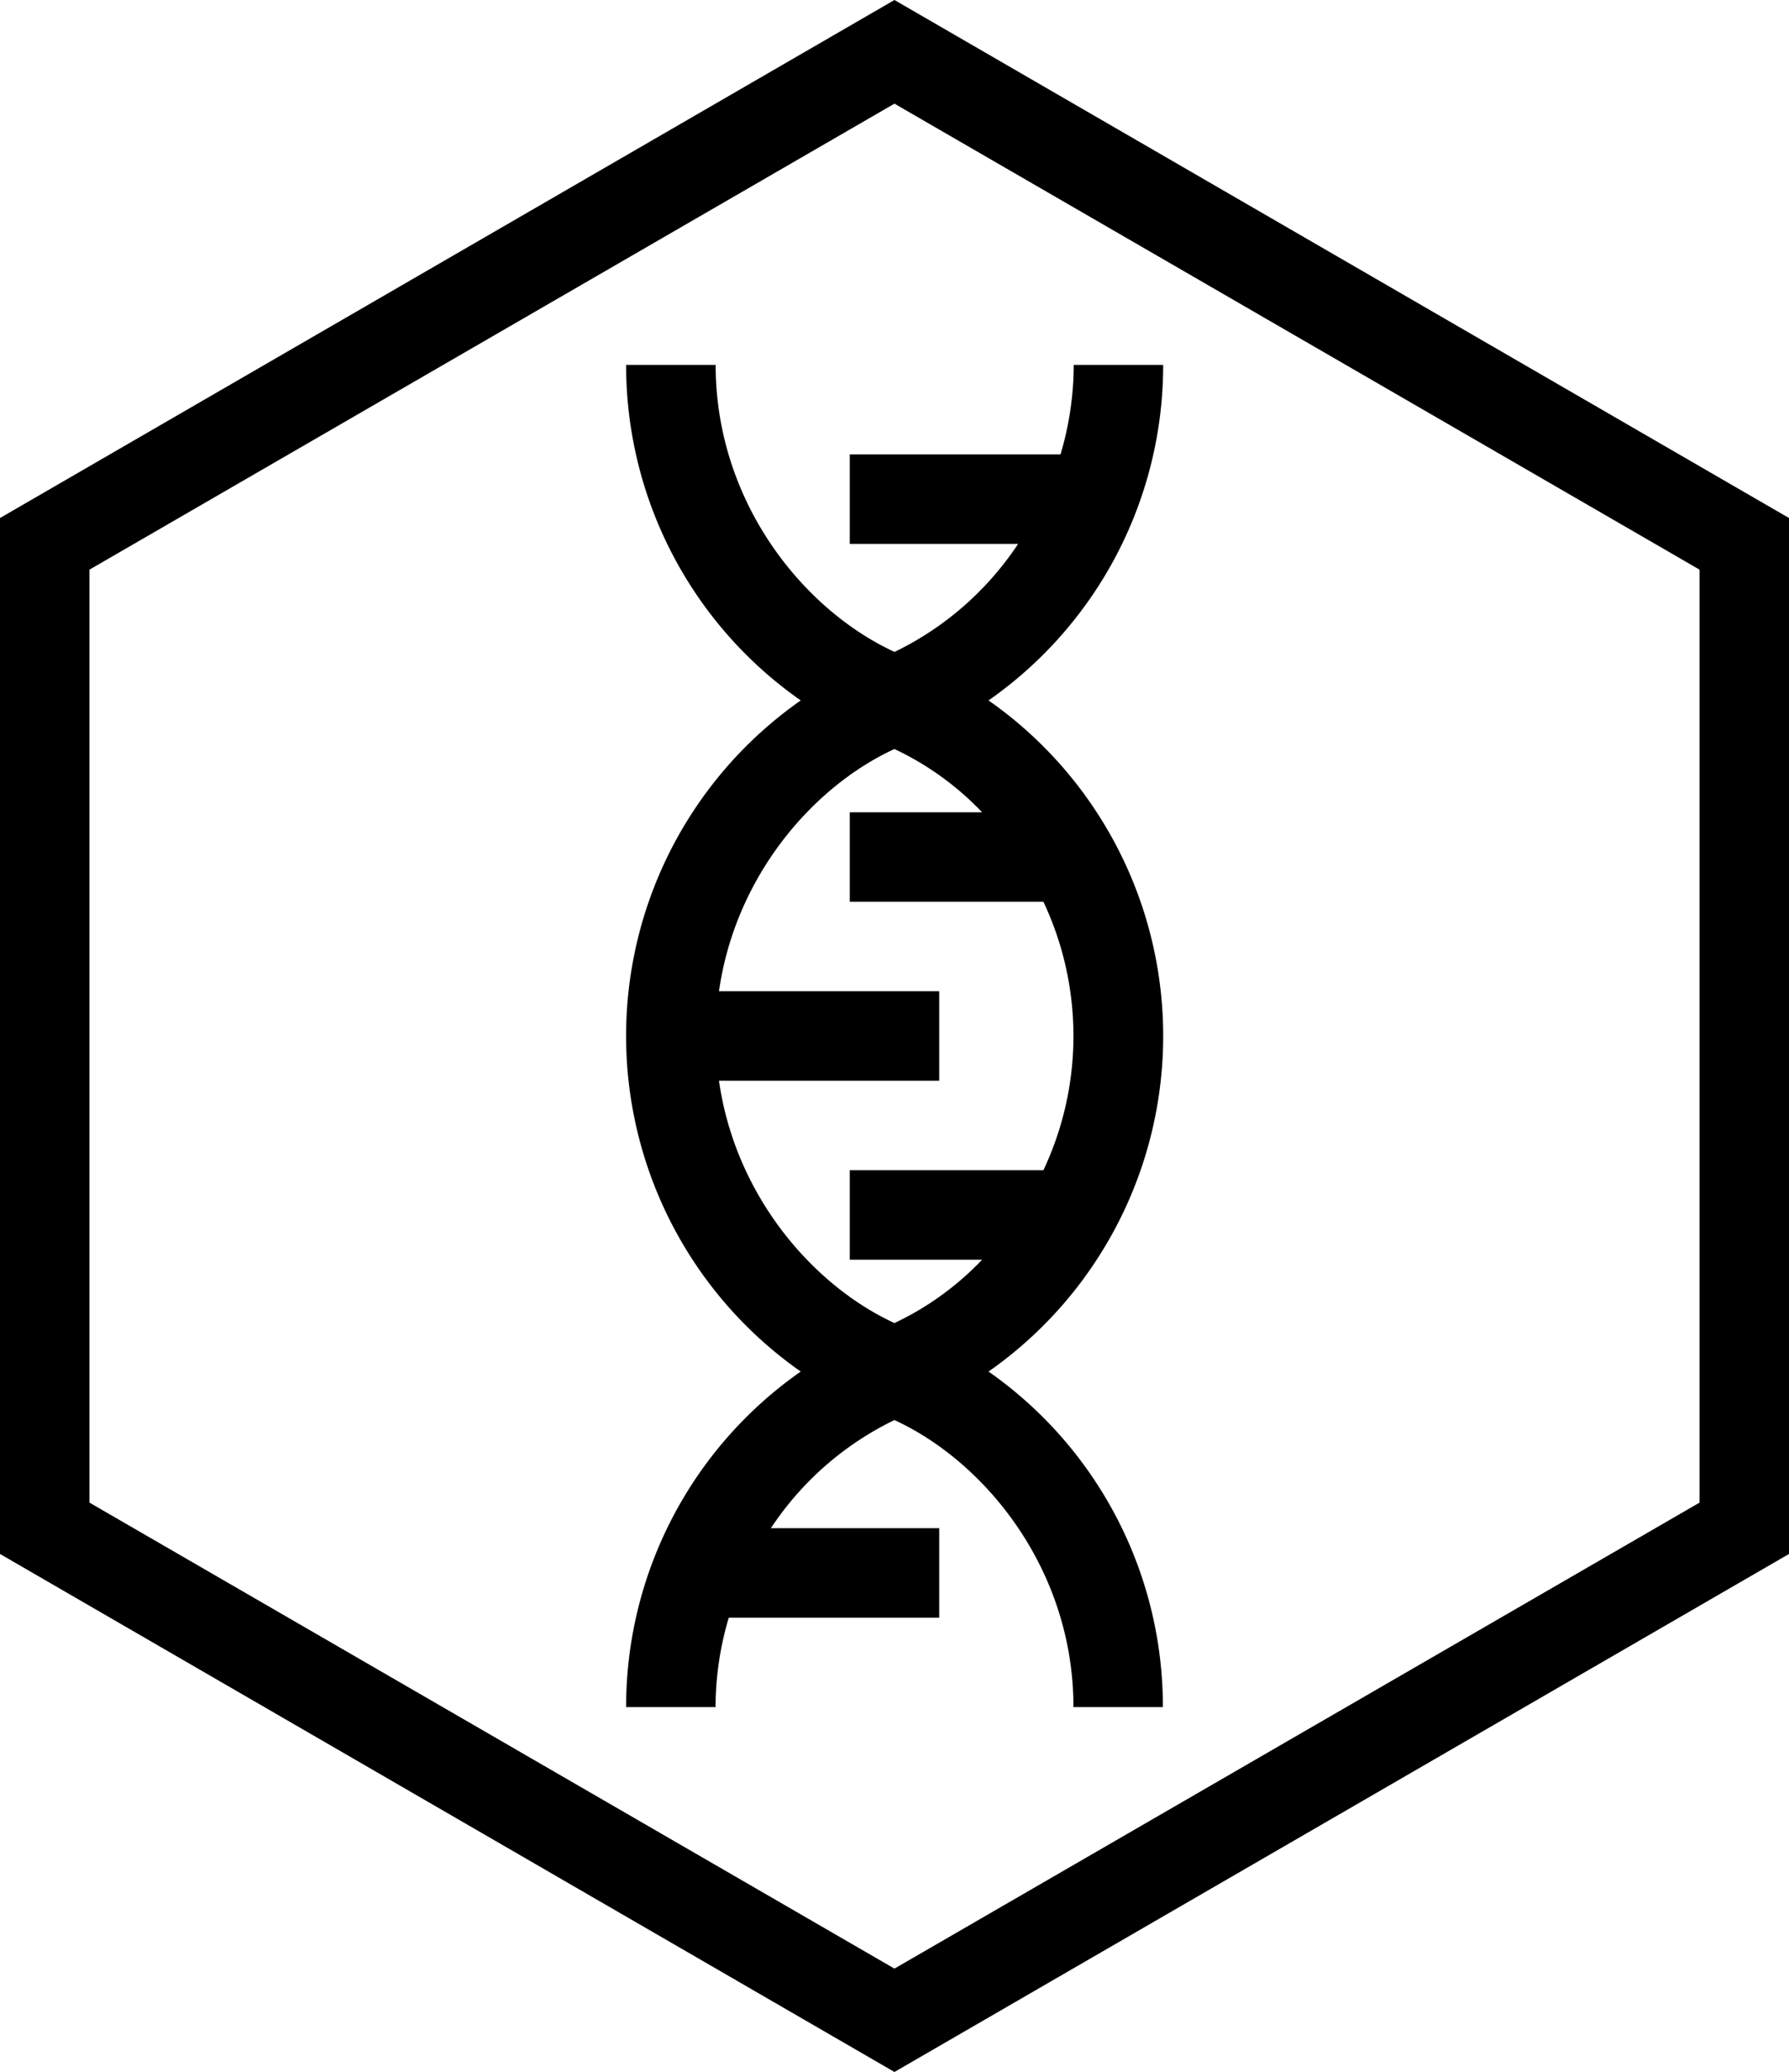
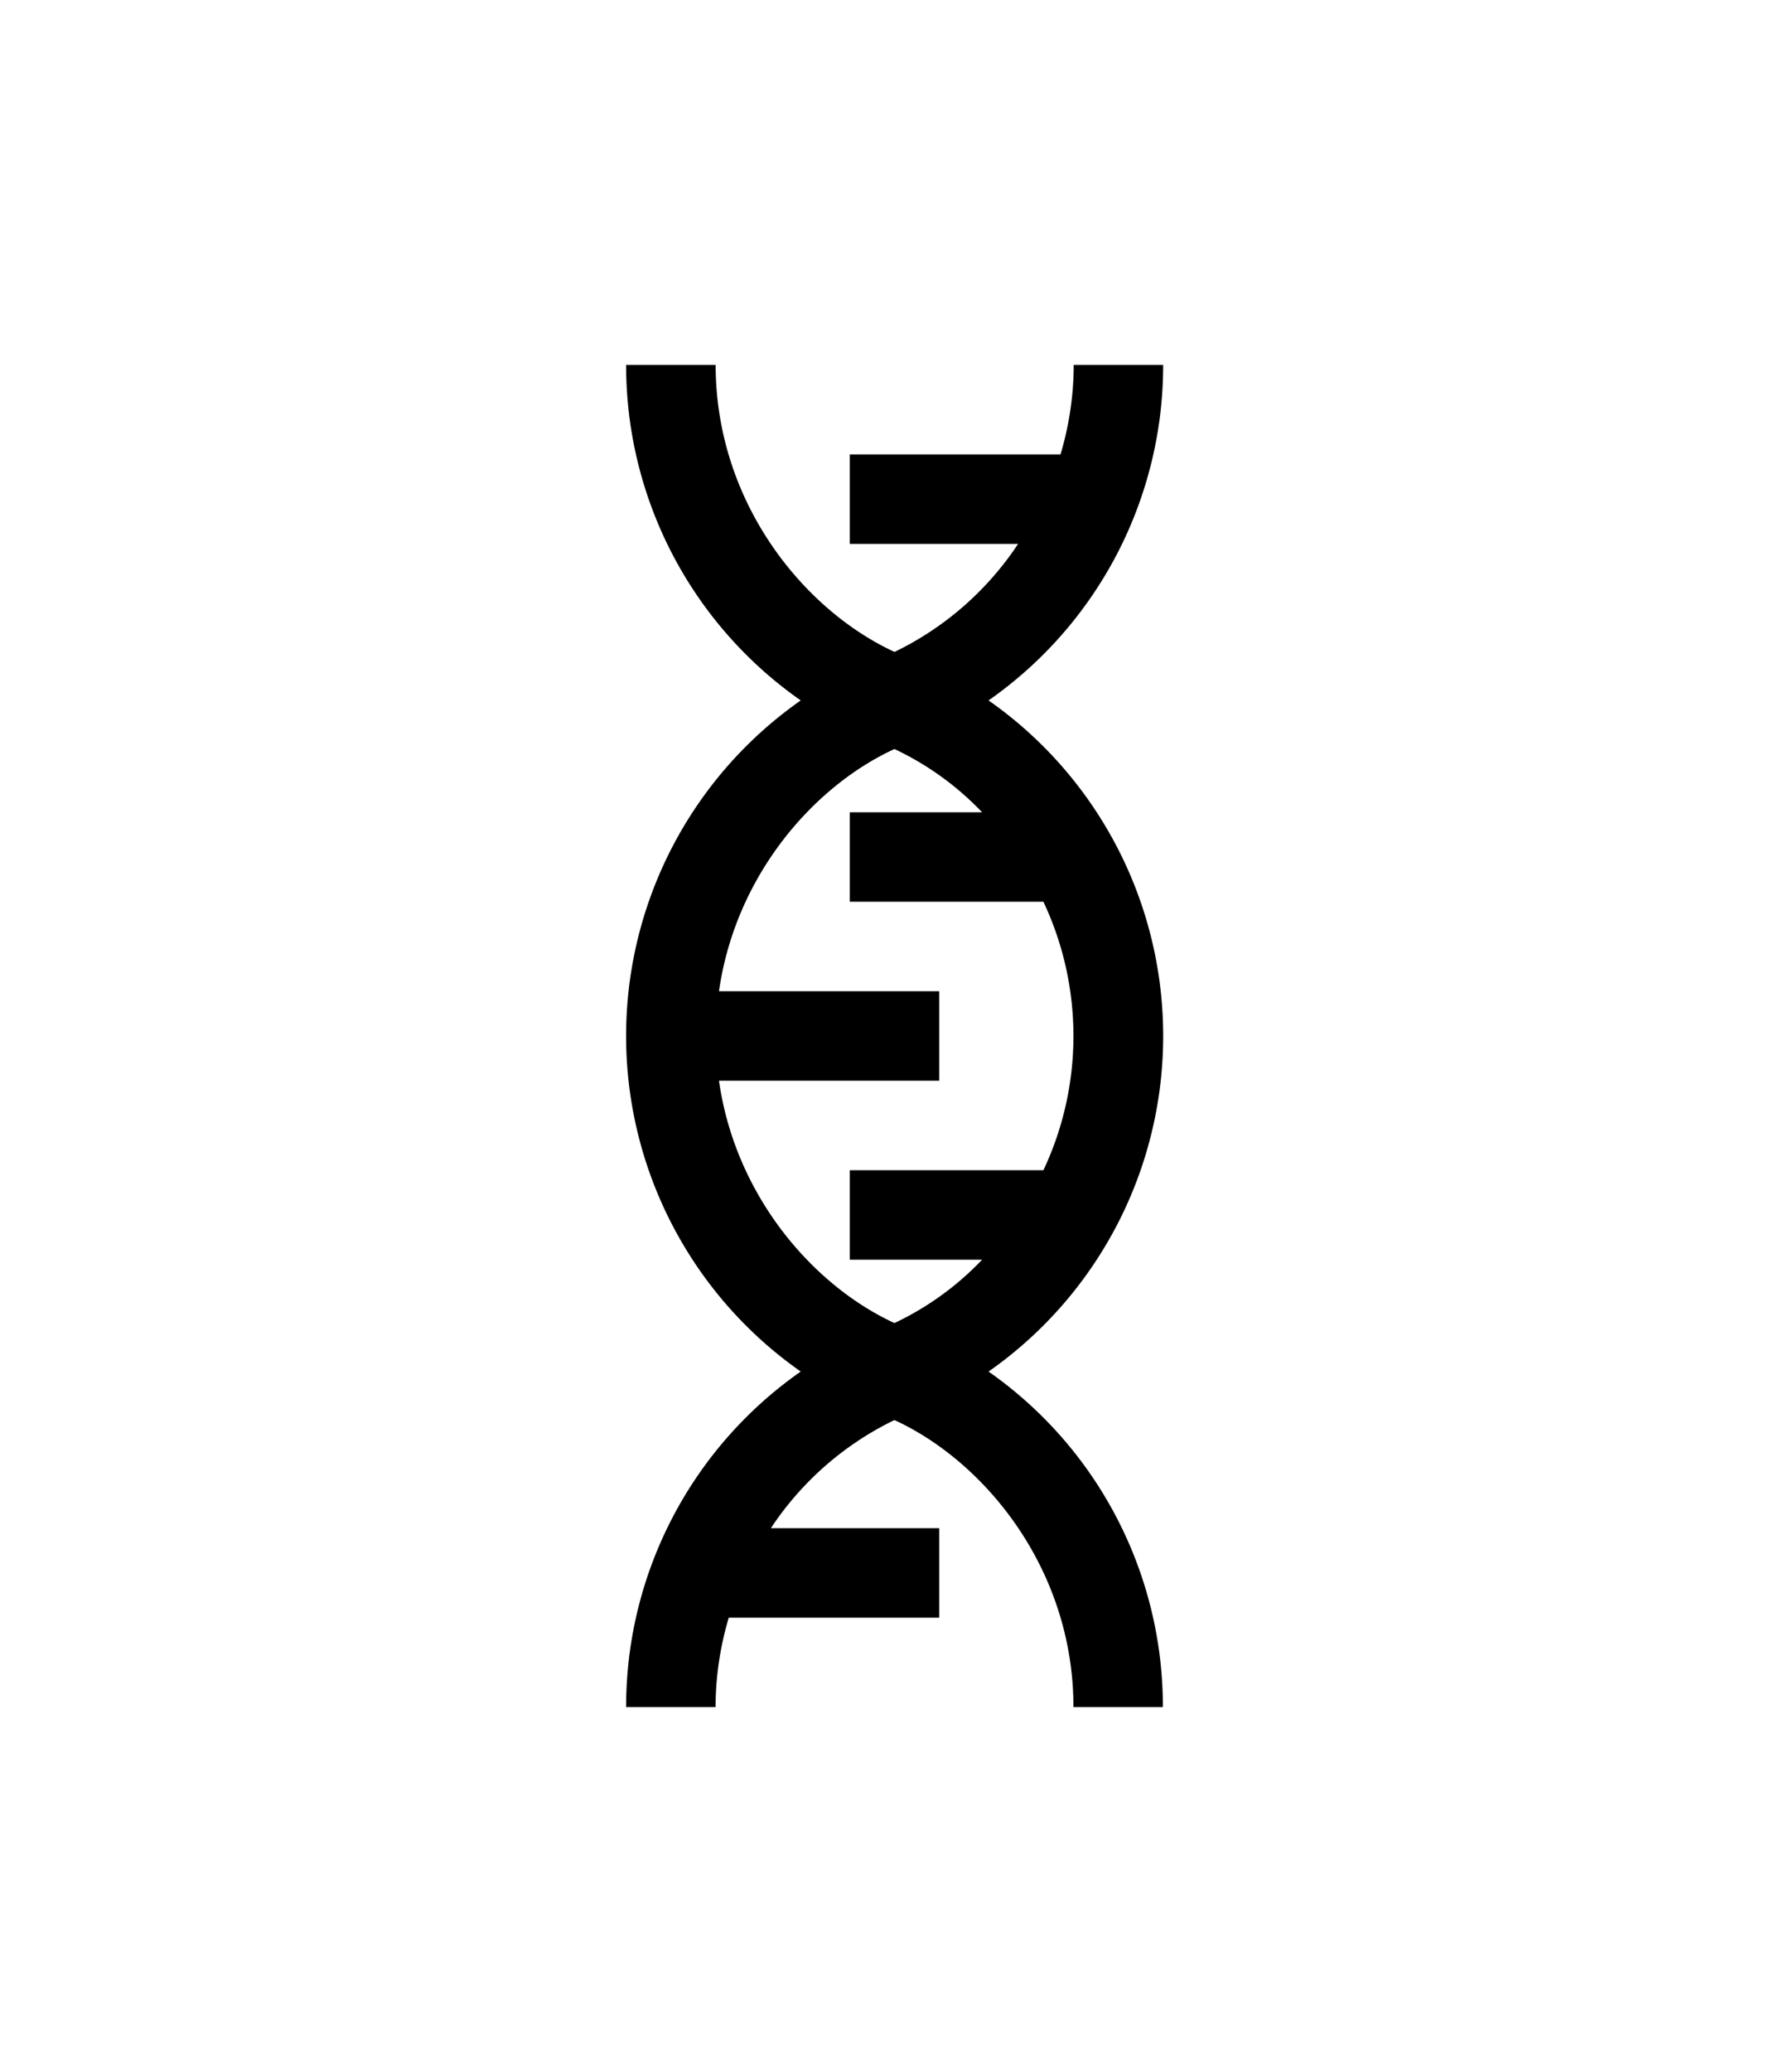
<svg xmlns="http://www.w3.org/2000/svg" viewBox="0 0 188.21 217.87">
  <title>module-dna-icon</title>
-   <path d="M94.1,0,0,54.47V163.4l94.1,54.47,94.11-54.47V54.47ZM9.41,158V59.9l84.69-49,84.7,49V158L94.1,207Z" />
  <path d="M109.77,123.05H89.4v9.41h13.92a31,31,0,0,1-9.22,6.66c-8.53-3.93-16.73-13.33-18.46-25.48H98.81v-9.41H75.64c1.73-12.15,9.93-21.55,18.46-25.47a30.93,30.93,0,0,1,9.22,6.65H89.4v9.41h20.37a33.1,33.1,0,0,1,0,28.23ZM89.4,47.78v9.41h17.71a32.6,32.6,0,0,1-13,11.36c-9.6-4.42-18.82-15.77-18.82-30.18H65.87A43,43,0,0,0,84.24,73.65a43.07,43.07,0,0,0,0,70.57A43,43,0,0,0,65.87,179.5h9.41a33.06,33.06,0,0,1,1.39-9.4H98.81v-9.41H81.1a32.6,32.6,0,0,1,13-11.37c9.61,4.42,18.83,15.78,18.83,30.18h9.41A43,43,0,0,0,104,144.22a43.07,43.07,0,0,0,0-70.57,43,43,0,0,0,18.37-35.28h-9.41a33.13,33.13,0,0,1-1.39,9.41Z" />
</svg>